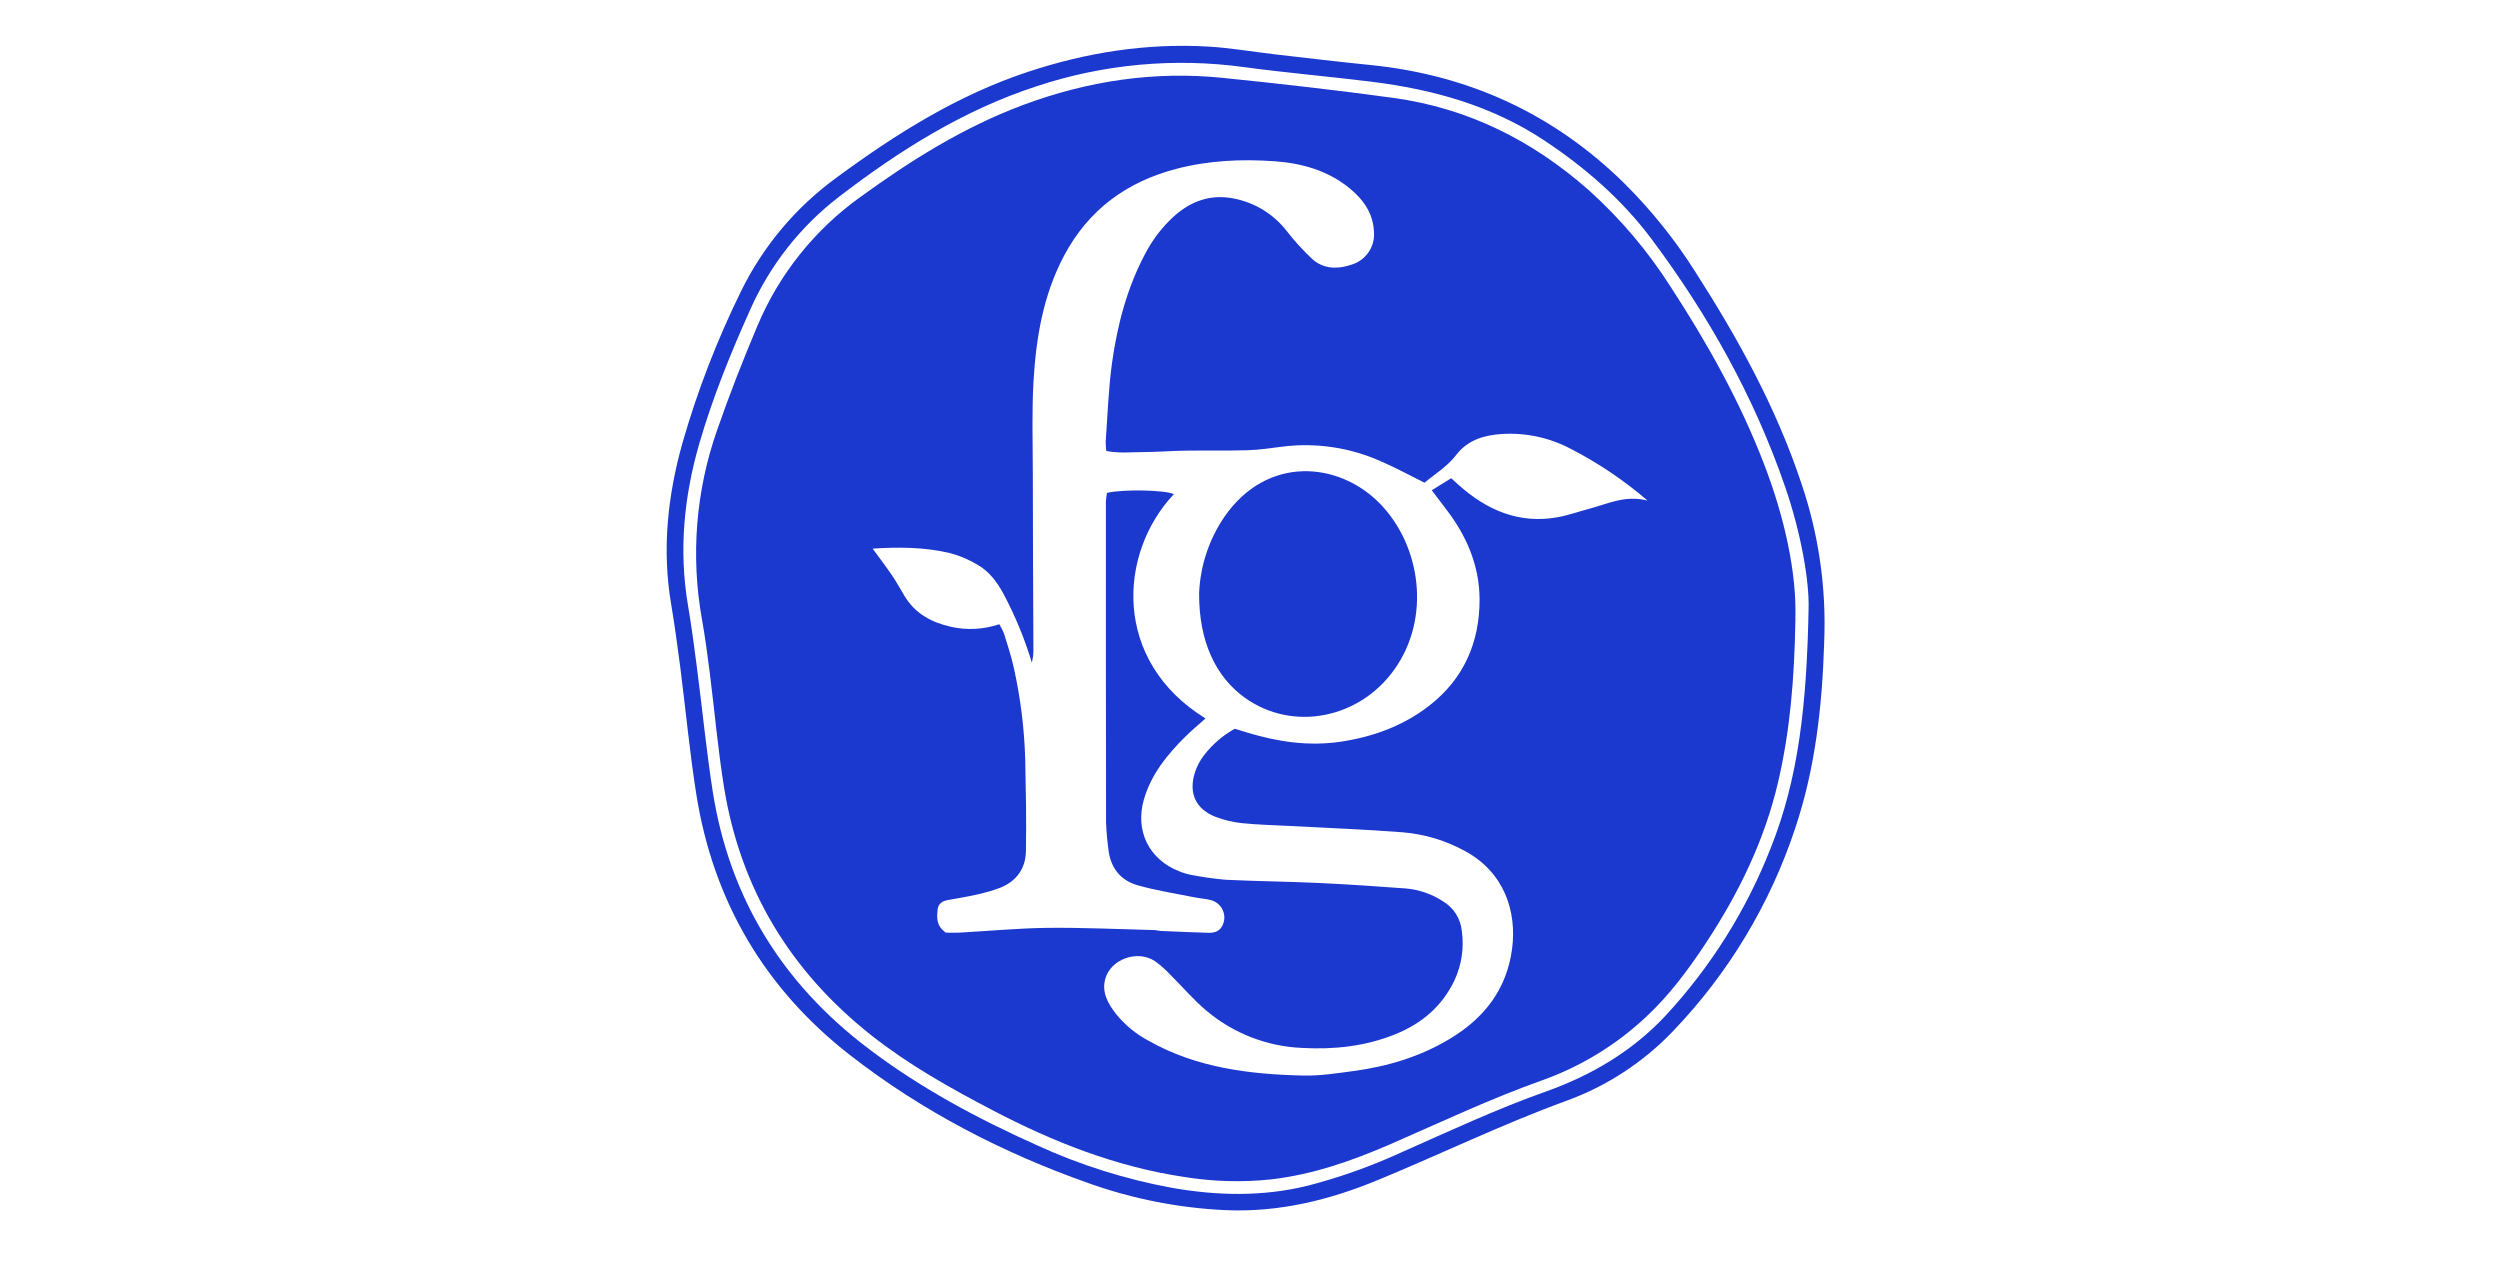
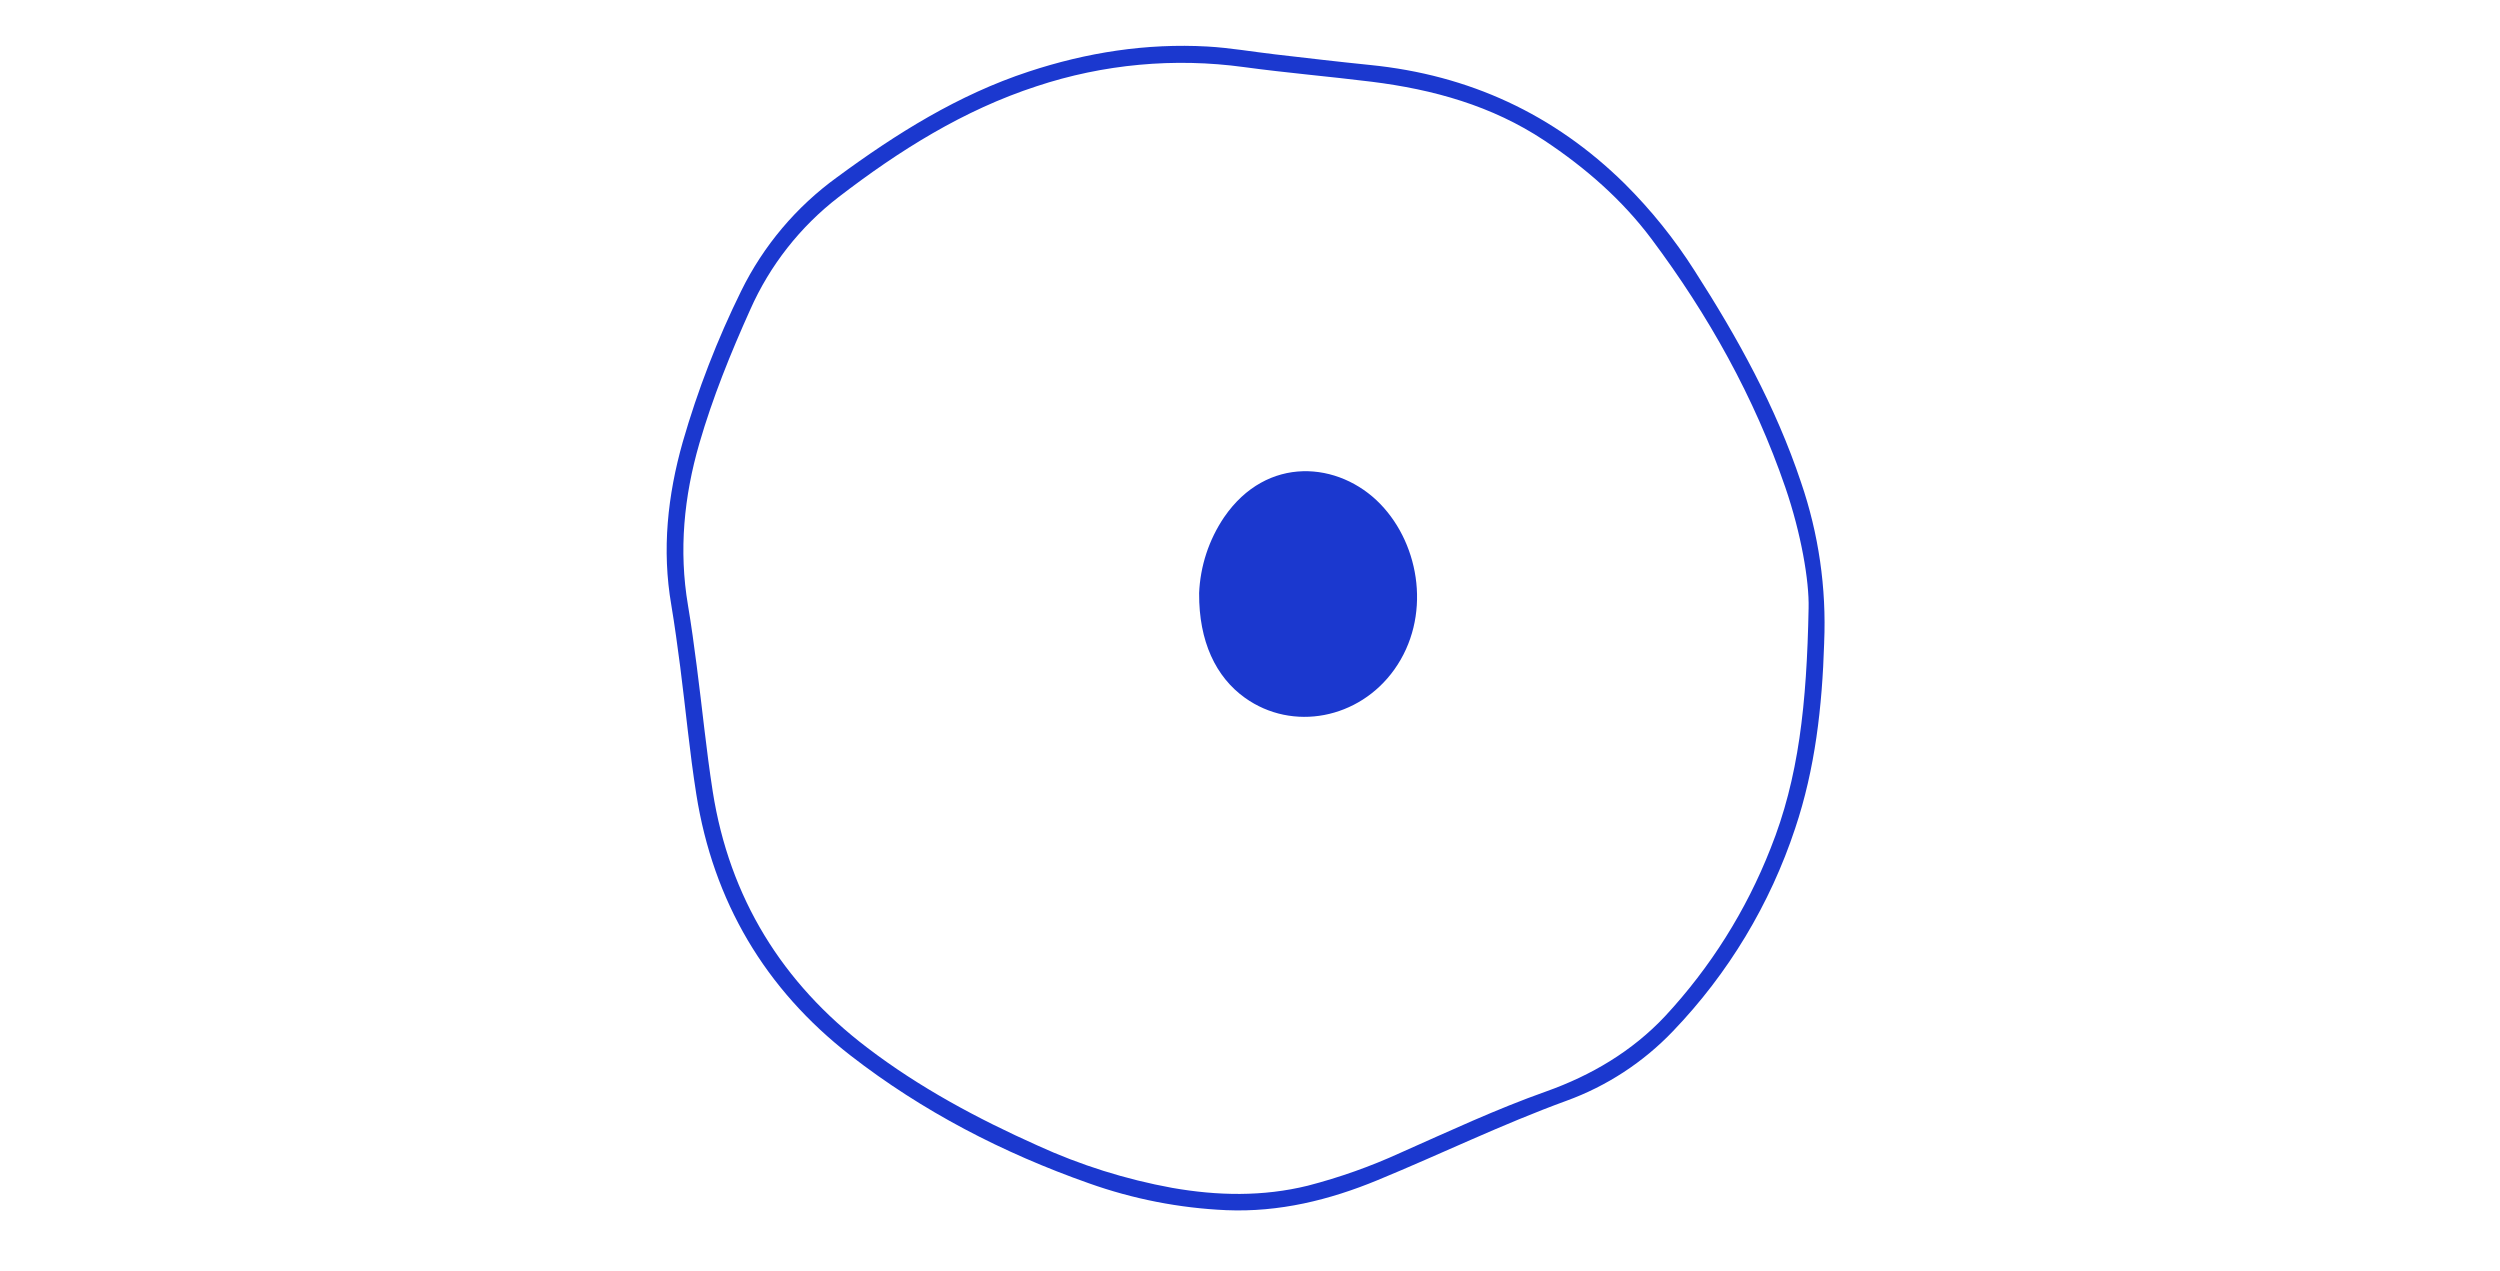
<svg xmlns="http://www.w3.org/2000/svg" width="120" viewBox="0 0 120 61" height="61" fill="none">
  <g fill="#1b38cf">
    <path d="m87.561 30.836c-.095 3.099-.434 6.064-1.393 8.925-1.205 3.64-3.207 6.965-5.862 9.732-1.426 1.495-3.178 2.64-5.119 3.345-3.083 1.125-6.029 2.558-9.056 3.806-2.323.961-4.733 1.55-7.269 1.444-2.25-.099-4.473-.534-6.595-1.29-4.13-1.456-7.99-3.452-11.444-6.136-4.101-3.183-6.589-7.4-7.401-12.542-.32-2.024-.509-4.069-.77-6.099-.131-.994-.263-1.988-.429-2.977-.459-2.656-.178-5.263.549-7.829.719-2.496 1.658-4.922 2.806-7.252 1.065-2.167 2.645-4.041 4.602-5.457 2.84-2.091 5.816-3.958 9.198-5.069 2.784-.919 5.644-1.368 8.58-1.204 1.088.062 2.168.252 3.252.377 1.518.175 3.036.356 4.557.509 4.742.476 8.826 2.355 12.219 5.7 1.27 1.264 2.396 2.666 3.357 4.179 2.057 3.201 3.894 6.524 5.104 10.147.848 2.471 1.226 5.08 1.113 7.69zm-.748-1.646c.032-1.312-.36-3.588-1.116-5.792-1.486-4.331-3.696-8.279-6.431-11.936-1.415-1.886-3.17-3.412-5.136-4.718-2.523-1.673-5.339-2.452-8.295-2.821-2.037-.253-4.085-.425-6.119-.702-3.346-.458-6.753-.144-9.959.919-3.514 1.146-6.598 3.086-9.501 5.318-1.845 1.421-3.305 3.281-4.247 5.41-.94 2.09-1.801 4.213-2.44 6.417-.738 2.546-.992 5.129-.547 7.763.164.967.294 1.94.42 2.912.263 2.011.457 4.031.77 6.037.801 5.092 3.329 9.187 7.417 12.293 2.507 1.914 5.284 3.401 8.16 4.689 2.068.947 4.245 1.632 6.482 2.04 2.177.381 4.343.425 6.503-.106 1.522-.394 3.007-.921 4.438-1.575 2.315-1.026 4.608-2.1 7.001-2.948 2.166-.77 4.13-1.928 5.711-3.613 2.176-2.342 3.893-5.071 5.061-8.047 1.352-3.374 1.74-6.922 1.828-11.541z" />
-     <path d="m86.181 29.697c-.051 3.003-.272 5.43-.827 7.821-.65 2.801-1.883 5.337-3.456 7.725-.854 1.299-1.776 2.541-2.923 3.602-1.428 1.331-3.114 2.355-4.953 3.01-2.475.878-4.842 2.002-7.244 3.049-1.847.806-3.738 1.47-5.757 1.706-1.392.147-2.798.108-4.18-.116-3.26-.486-6.279-1.676-9.178-3.192-2.034-1.063-4.038-2.185-5.845-3.612-3.882-3.068-6.283-7.034-7.068-11.923-.29-1.807-.449-3.636-.679-5.452-.11-.865-.224-1.73-.377-2.588-.547-3.044-.295-6.178.732-9.095.585-1.688 1.24-3.356 1.935-5.003 1.042-2.473 2.75-4.608 4.932-6.169 2.444-1.777 5.001-3.376 7.85-4.434 3.074-1.141 6.255-1.622 9.527-1.29 2.738.278 5.473.589 8.198.962 3.59.49 6.694 2.046 9.399 4.436 1.512 1.36 2.832 2.919 3.924 4.634 1.755 2.693 3.323 5.489 4.479 8.496.99 2.57 1.572 5.217 1.508 7.433zm-28.318 4.789c-.35.315-.669.578-.961.868-.877.866-1.643 1.809-1.995 3.019-.433 1.5.24 2.881 1.696 3.45.181.076.37.132.563.169.556.11 1.118.19 1.683.238 1.483.071 2.969.084 4.452.153 1.394.066 2.788.159 4.179.263.634.056 1.246.267 1.78.614.255.152.47.361.628.612s.255.536.281.831c.111.806-.014 1.626-.358 2.362-.599 1.248-1.575 2.067-2.836 2.579-1.444.584-2.946.742-4.491.656-1.673-.074-3.275-.697-4.558-1.772-.618-.512-1.142-1.138-1.717-1.706-.236-.257-.497-.489-.78-.693-.841-.543-2.1-.095-2.373.841-.188.656.125 1.198.503 1.689.426.529.955.967 1.554 1.288 2.315 1.312 4.863 1.623 7.456 1.68.801.018 1.609-.112 2.408-.218 1.638-.221 3.2-.69 4.624-1.55 1.638-.987 2.718-2.362 2.978-4.309.235-1.765-.349-3.691-2.307-4.725-.906-.49-1.903-.787-2.929-.873-1.827-.142-3.66-.209-5.491-.308-.742-.039-1.486-.054-2.222-.131-.434-.043-.86-.144-1.268-.298-.959-.371-1.312-1.117-1.018-2.1.096-.312.248-.605.449-.862.4-.522.903-.956 1.479-1.273.197.062.383.121.571.177 1.475.448 2.965.677 4.518.444 1.553-.234 3-.759 4.253-1.736 1.65-1.29 2.406-3.032 2.405-5.077 0-1.62-.616-3.062-1.604-4.343-.221-.286-.437-.576-.69-.912l.932-.578c.139.131.232.213.328.298 1.362 1.224 2.91 1.911 4.781 1.575.513-.093 1.011-.273 1.516-.406.877-.23 1.714-.669 2.8-.394-1.133-.974-2.376-1.811-3.705-2.494-1.012-.531-2.15-.774-3.29-.701-.856.051-1.641.291-2.189 1.004-.433.563-1.029.919-1.522 1.333-.748-.369-1.417-.739-2.117-1.037-1.465-.651-3.079-.892-4.67-.698-.562.072-1.126.158-1.69.176-1.004.03-2.011.006-3.019.021-.656.009-1.312.064-1.961.068-.601 0-1.209.07-1.818-.055-.018-.149-.028-.299-.028-.449.093-1.26.131-2.528.304-3.777.256-1.818.715-3.59 1.588-5.23.351-.681.821-1.293 1.387-1.809.81-.722 1.739-1.064 2.832-.858 1.02.187 1.936.742 2.574 1.561.373.481.784.932 1.228 1.349.555.5 1.242.497 1.915.263.326-.104.607-.316.797-.6.191-.284.28-.624.253-.966-.037-.895-.516-1.558-1.181-2.1-1.041-.847-2.282-1.194-3.583-1.288-1.595-.113-3.185-.042-4.747.37-2.386.63-4.2 1.969-5.367 4.166-1.005 1.894-1.345 3.956-1.466 6.053-.081 1.414-.035 2.835-.033 4.253 0 2.86.02 5.718.029 8.577.003.109-.002.218-.013.327-.012.106-.041.213-.062.318-.348-1.157-.811-2.276-1.382-3.34-.304-.556-.673-1.032-1.204-1.345-.426-.26-.889-.455-1.373-.579-1.227-.287-2.479-.286-3.682-.207.312.429.626.84.919 1.268.221.324.411.669.613 1.007.507.843 1.285 1.263 2.222 1.477.771.173 1.575.13 2.324-.123.086.138.16.284.222.434.167.541.349 1.08.47 1.633.329 1.466.514 2.961.554 4.463.029 1.46.062 2.919.032 4.377-.017.831-.466 1.444-1.259 1.752-.368.135-.746.243-1.13.324-.446.102-.9.173-1.351.255-.263.047-.466.169-.496.445-.043.394-.075.794.394 1.121.158 0 .394.011.633 0 1.415-.077 2.831-.214 4.247-.23 1.706-.018 3.405.064 5.107.106.109 0 .216.037.324.042.764.033 1.528.068 2.292.089.27.008.525-.059.664-.331.061-.115.095-.243.1-.373s-.021-.26-.073-.379c-.053-.119-.132-.225-.232-.309s-.217-.144-.343-.177c-.249-.07-.516-.077-.772-.131-.919-.186-1.848-.328-2.747-.583-.826-.235-1.302-.849-1.397-1.721-.06-.432-.098-.866-.113-1.302-.009-5.128-.011-10.257-.008-15.385.008-.143.026-.285.052-.425.787-.186 2.849-.139 3.208.064-2.679 2.845-2.953 8.008 1.522 10.764z" />
    <path d="m57.557 28.481c.053-1.306.468-2.571 1.2-3.654 2.054-2.996 5.523-2.681 7.502-.631 1.928 1.996 2.449 5.447.667 7.944-1.69 2.37-4.882 2.987-7.166 1.357-1.403-1.001-2.216-2.712-2.202-5.016z" />
  </g>
</svg>